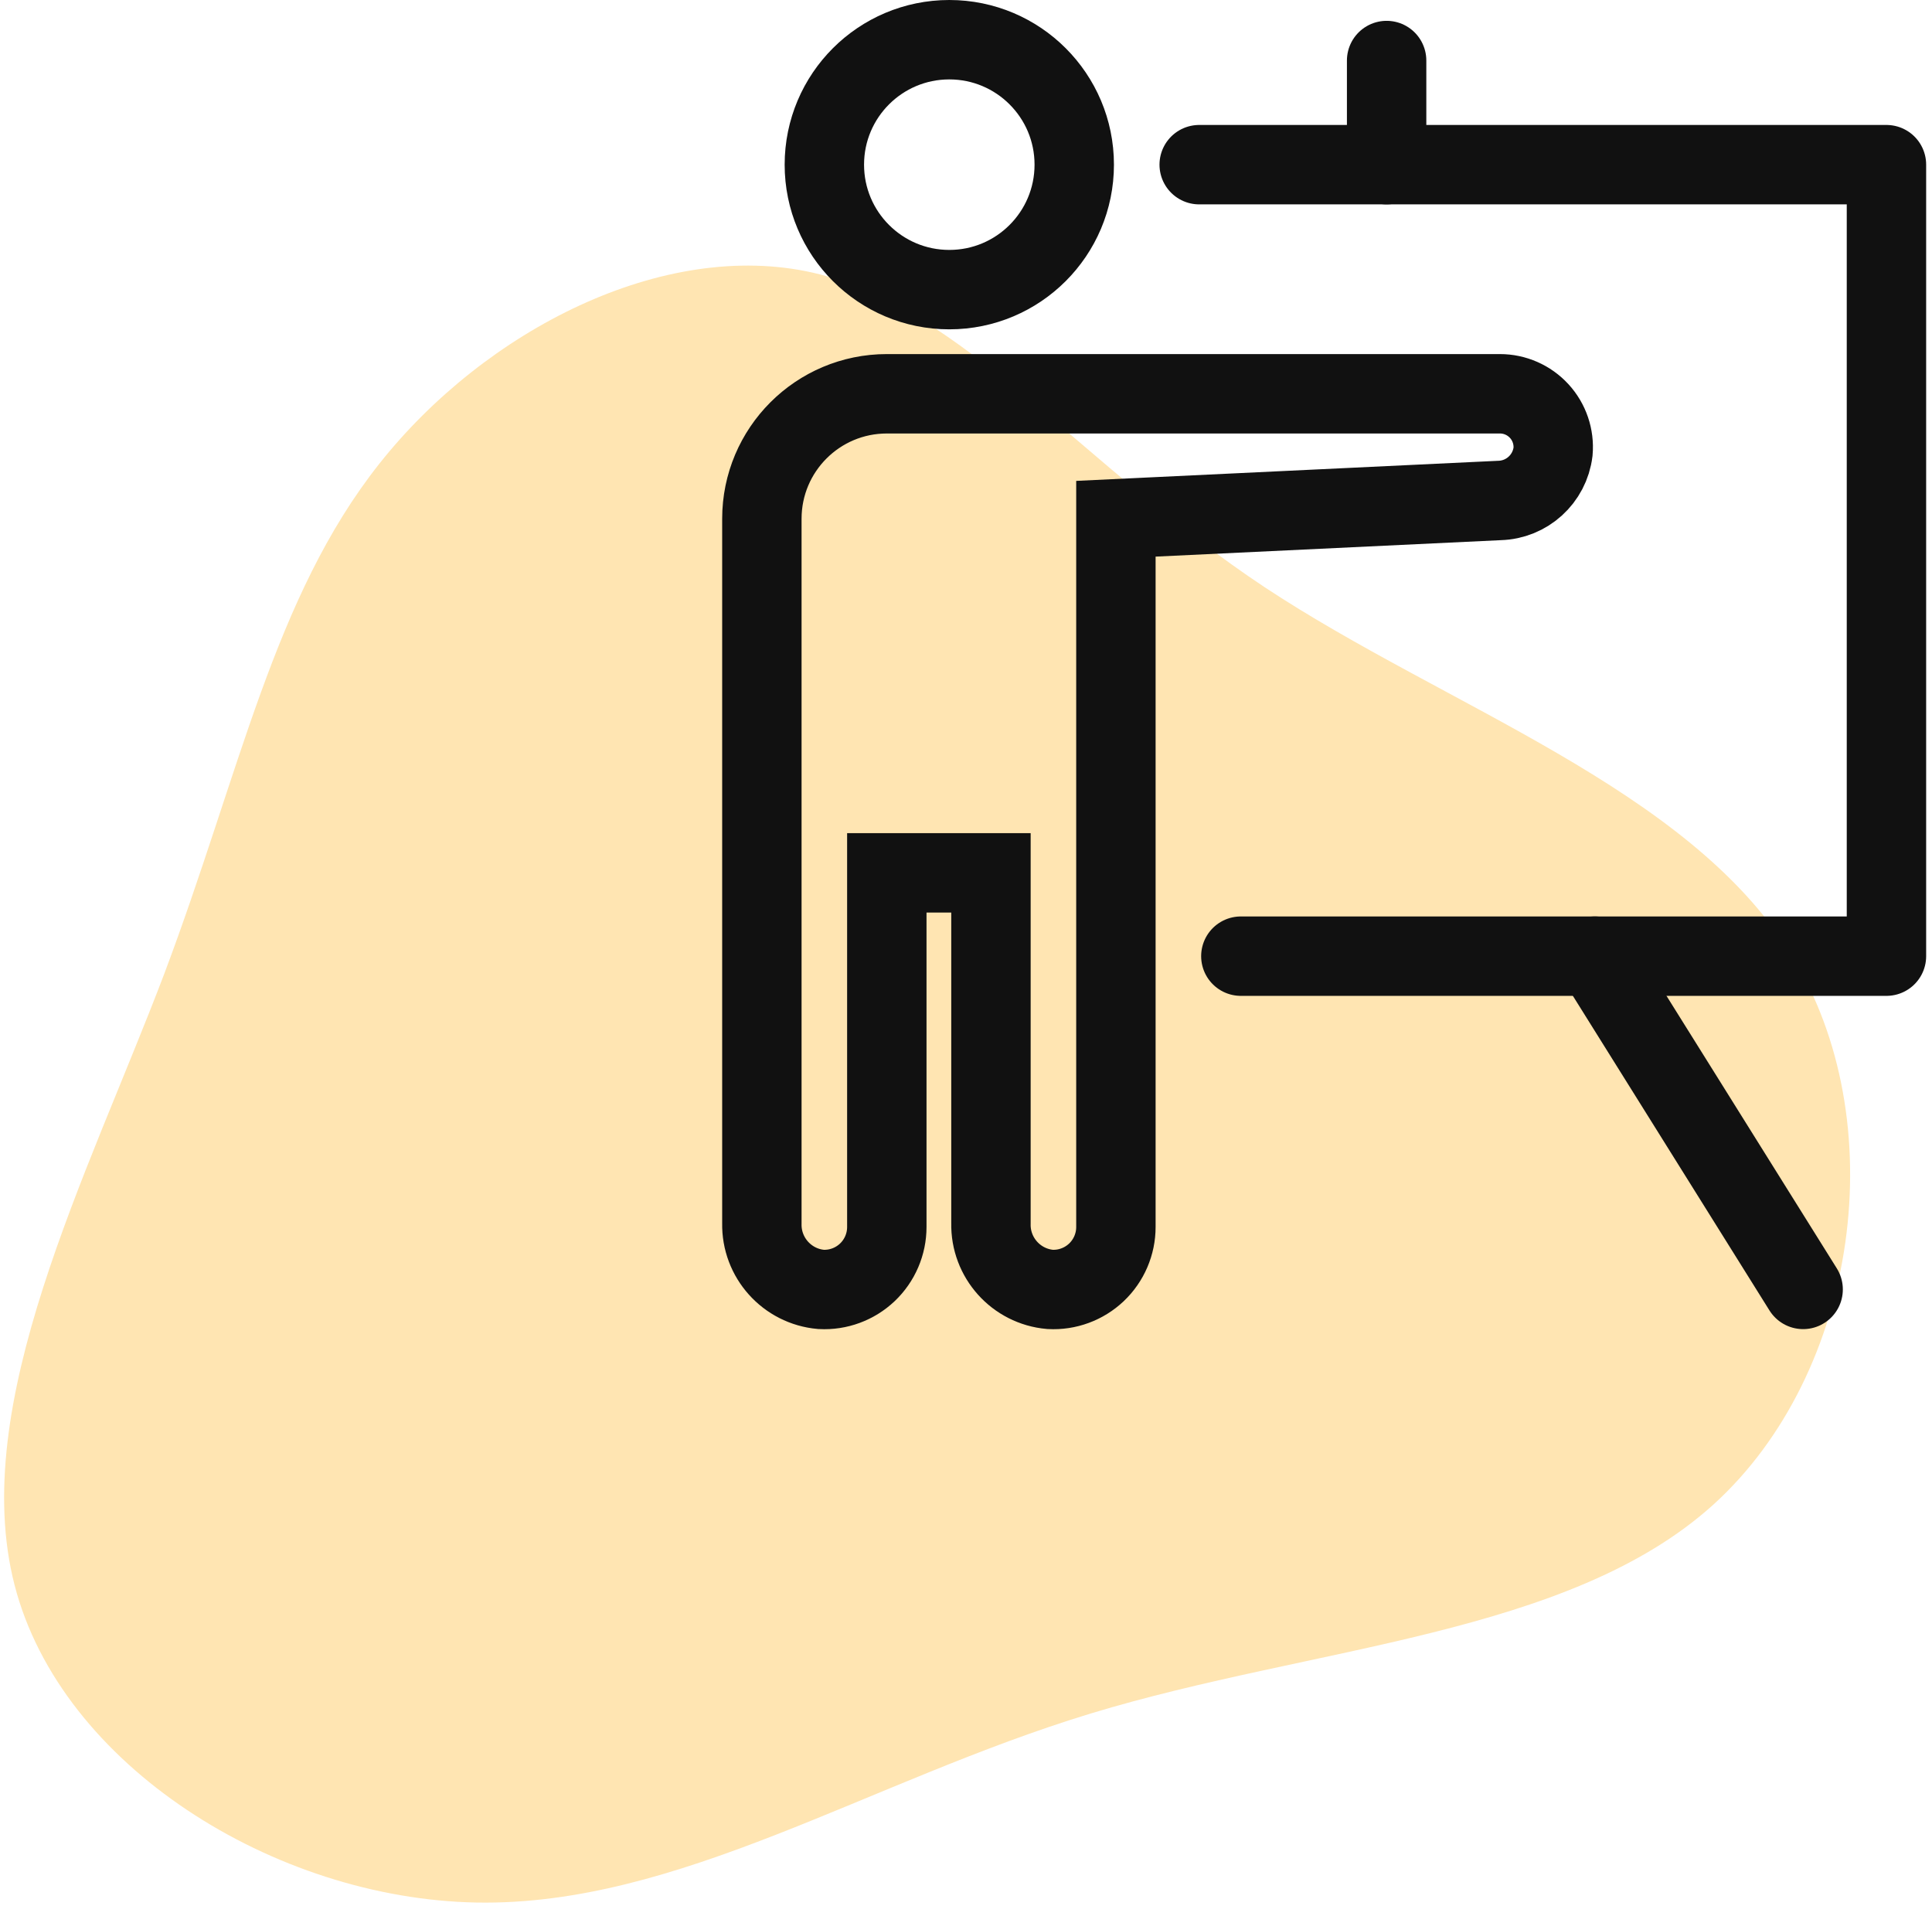
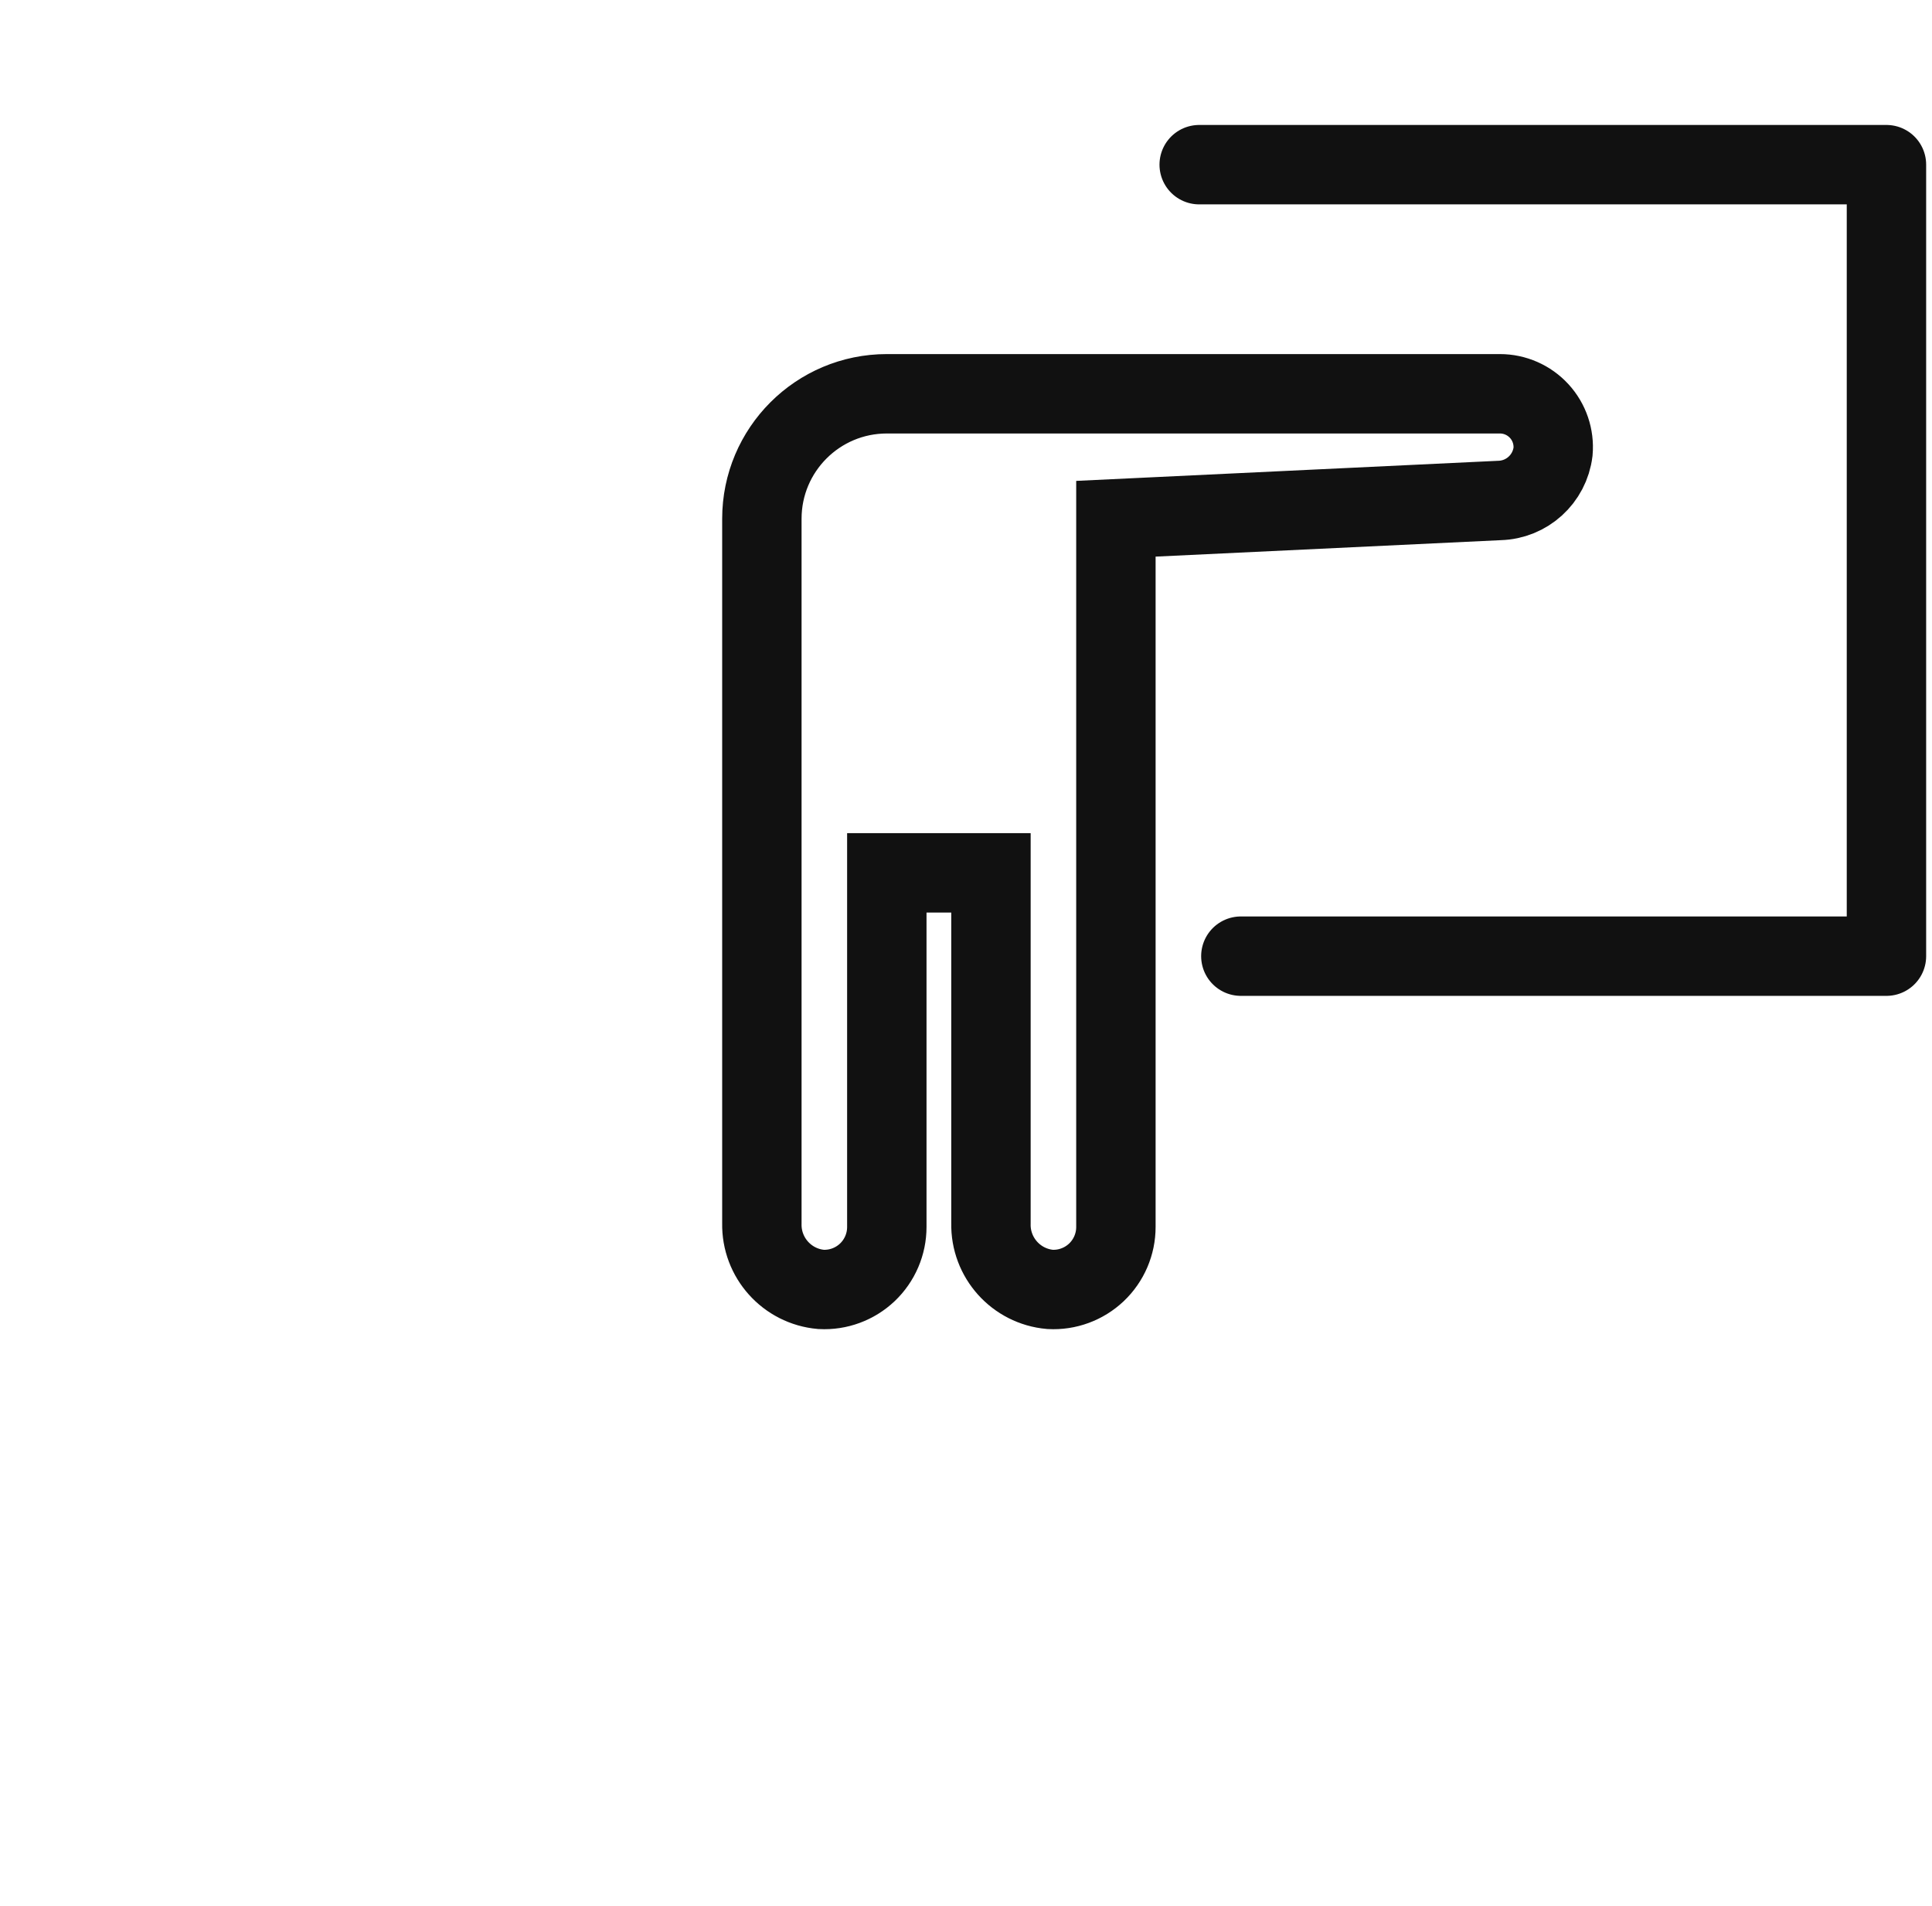
<svg xmlns="http://www.w3.org/2000/svg" width="73px" height="72px" viewBox="0 0 73 72" version="1.1">
  <title>5-Icons/Case Management/Use Case/Candidate Screening and Interviews </title>
  <desc>Created with Sketch.</desc>
  <g id="Final" stroke="none" stroke-width="1" fill="none" fill-rule="evenodd">
    <g id="Case-Management_UseCase" transform="translate(-993, -1503)">
      <g id="5-Icons/Case-Management/Use-Case/Candidate-Screening-and-Interviews-" transform="translate(993, 1503)">
        <g id="Candidate-Screening-and-Interviews-">
-           <path d="M47.788,22.187 C54.645,26.717 63.777,29.755 67.667,36.044 C71.575,42.332 70.225,51.872 64.736,56.846 C59.246,61.803 49.636,62.176 41.215,64.734 C32.812,67.292 25.617,72.018 17.996,71.876 C10.375,71.734 2.309,66.706 0.551,59.884 C-1.208,53.062 3.304,44.429 6.2,36.807 C9.078,29.168 10.339,22.56 14.336,17.515 C18.334,12.469 25.066,9.023 30.716,10.302 C36.365,11.599 40.931,17.639 47.788,22.187 Z" id="Path" fill="#FFE5B2" />
-           <circle id="Oval" stroke="#111111" stroke-width="3" stroke-linecap="square" cx="35.869" cy="6.221" r="4.721" />
          <polyline id="Path" stroke="#111111" stroke-width="3" stroke-linecap="round" stroke-linejoin="round" points="45.311 6.221 71.279 6.221 71.279 36.123 46.885 36.123" />
-           <path d="M60.262,36.123 L68.131,48.713" id="Path" stroke="#111111" stroke-width="3" stroke-linecap="round" />
          <path d="M56.674,14.877 L33.508,14.877 C30.901,14.877 28.787,16.991 28.787,19.598 L28.787,46.219 C28.76,47.509 29.737,48.6 31.022,48.713 C31.669,48.748 32.303,48.514 32.773,48.068 C33.243,47.621 33.509,47.001 33.508,46.352 L33.508,32.975 L37.443,32.975 L37.443,46.219 C37.415,47.509 38.392,48.6 39.677,48.713 C40.325,48.748 40.958,48.514 41.429,48.068 C41.899,47.621 42.165,47.001 42.164,46.352 L42.164,19.598 L56.652,18.908 C57.692,18.882 58.555,18.098 58.681,17.065 C58.73,16.503 58.541,15.946 58.159,15.53 C57.777,15.114 57.239,14.877 56.674,14.877 Z" id="Path" stroke="#111111" stroke-width="3" stroke-linecap="square" />
-           <path d="M52.393,6.221 L52.393,2.287" id="Path" stroke="#111111" stroke-width="3" stroke-linecap="round" />
        </g>
      </g>
    </g>
  </g>
</svg>